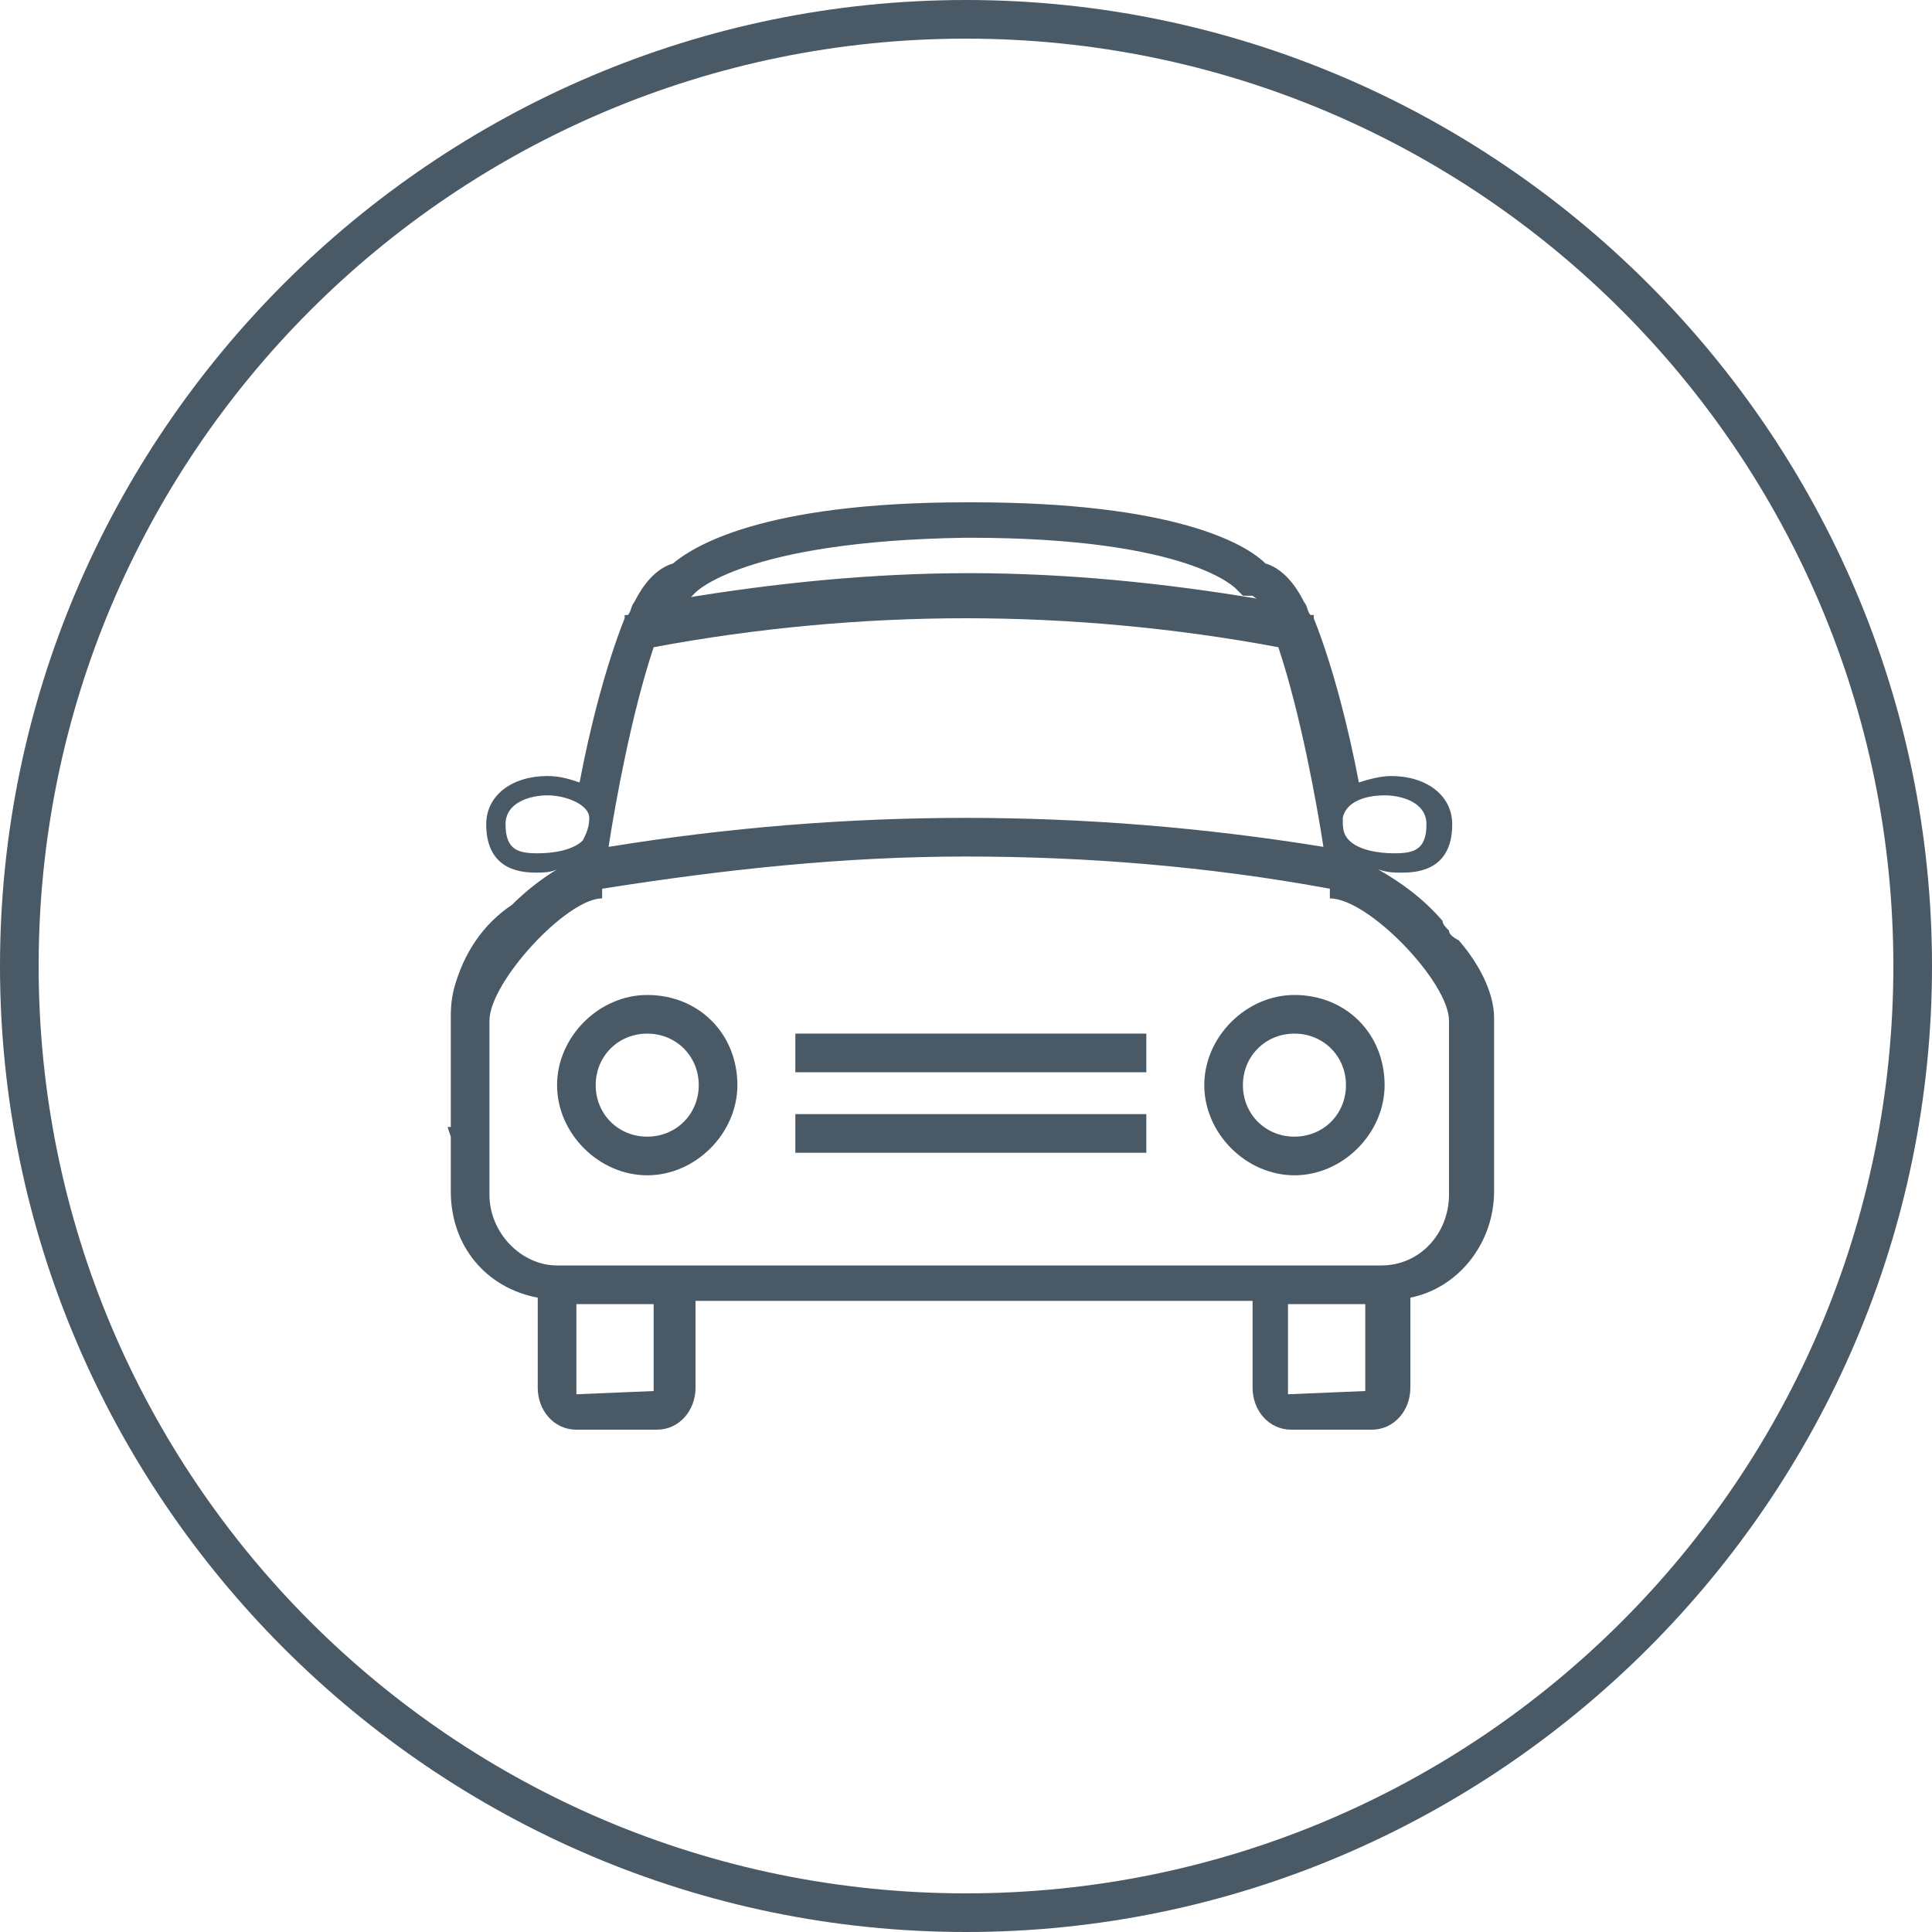
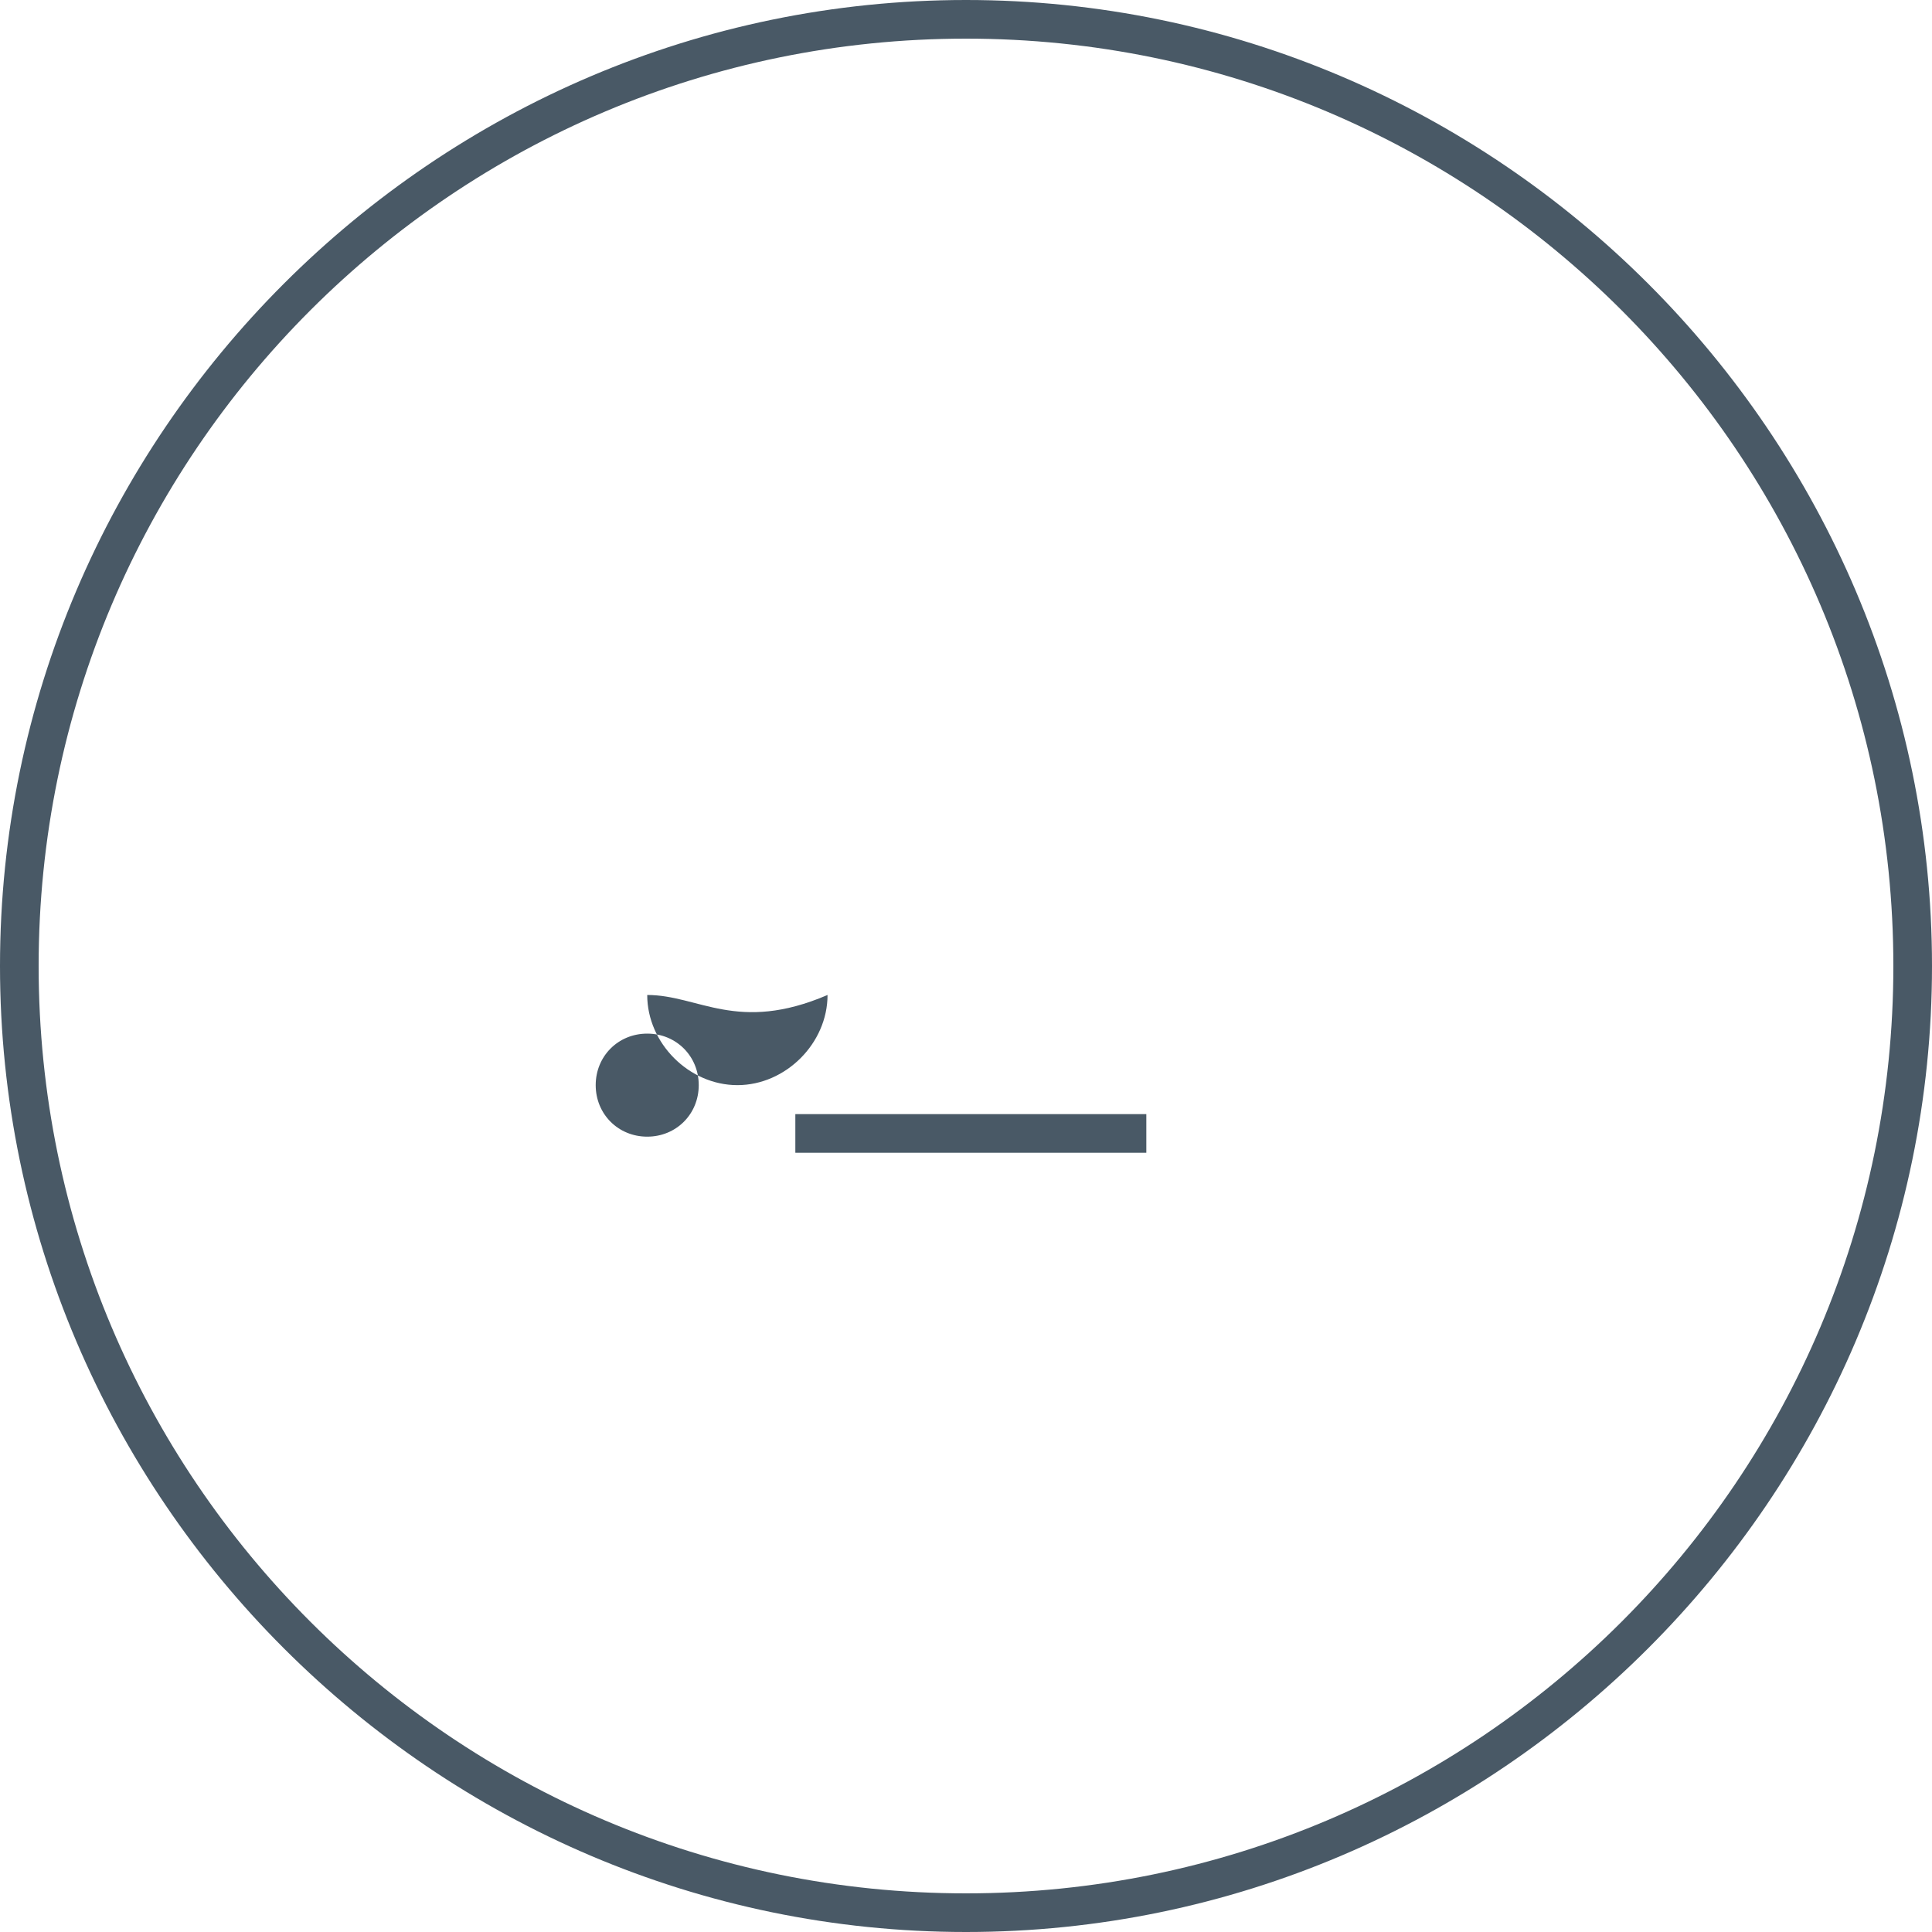
<svg xmlns="http://www.w3.org/2000/svg" version="1.1" id="Layer_1" x="0px" y="0px" width="60px" height="60px" viewBox="0 0 60 60" style="enable-background:new 0 0 60 60;" xml:space="preserve">
  <style type="text/css">
	.st0{fill:#495966;}
	.st1{fill:#495966;stroke:#FFFFFF;stroke-width:0;stroke-linecap:round;stroke-linejoin:round;}
</style>
  <g>
    <path class="st0" d="M30,0C13.5,0,0,13.5,0,30s13.5,30,30,30c16.5,0,30-13.5,30-30S46.5,0,30,0z M30,58.8   C14.1,58.8,1.2,45.9,1.2,30S14.1,1.2,30,1.2c15.9,0,28.8,12.9,28.8,28.8S45.9,58.8,30,58.8z" />
-     <path class="st0" d="M45,28.9c-0.1-0.1-0.2-0.2-0.2-0.3c0,0,0,0,0,0c-0.6-0.7-1.3-1.2-2-1.6c0.3,0.1,0.5,0.1,0.7,0.1   c0.4,0,1.6,0,1.6-1.5c0-0.9-0.8-1.5-1.9-1.5c-0.3,0-0.7,0.1-1,0.2c-0.3-1.6-0.8-3.6-1.4-5.1l0-0.1c0,0-0.1,0-0.1,0   c-0.1-0.1-0.1-0.3-0.2-0.4c-0.1-0.2-0.5-1-1.2-1.2c-0.6-0.6-2.8-1.9-9.1-1.9H30c-6.4,0-8.5,1.4-9.1,1.9c-0.7,0.2-1.1,1-1.2,1.2   c-0.1,0.1-0.1,0.3-0.2,0.4c0,0,0,0-0.1,0l0,0.1c-0.6,1.5-1.1,3.5-1.4,5.1c-0.3-0.1-0.6-0.2-1-0.2c-1.1,0-1.9,0.6-1.9,1.5   c0,1.5,1.2,1.5,1.6,1.5c0.1,0,0.4,0,0.6-0.1c0,0,0,0,0,0c-0.5,0.3-1,0.7-1.4,1.1c-0.9,0.6-1.5,1.5-1.8,2.6C14,31.1,14,31.4,14,31.6   V35h-0.1l0.1,0.3v1.7c0,1.7,1.1,3,2.7,3.3v2.8c0,0.7,0.5,1.3,1.2,1.3h2.5c0.7,0,1.2-0.6,1.2-1.3v-2.7h17.3v2.7   c0,0.7,0.5,1.3,1.2,1.3h2.5c0.7,0,1.2-0.6,1.2-1.3v-2.8c1.5-0.3,2.6-1.7,2.6-3.3v-5.4c0-0.7-0.4-1.6-1.1-2.4   C45.1,29.1,45,29,45,28.9z M43,24.7c0.5,0,1.3,0.2,1.3,0.9c0,0.8-0.4,0.9-1,0.9c-0.5,0-1.1-0.1-1.4-0.4c-0.2-0.2-0.2-0.4-0.2-0.7   C41.8,24.9,42.4,24.7,43,24.7z M40.6,19.6L40.6,19.6L40.6,19.6z M21.1,18.6l0.3,0l0.2-0.2c0,0,1.5-1.6,8.4-1.7h0.1   c6.9,0,8.3,1.6,8.3,1.6l0.2,0.2h0.3c0,0,0.1,0.1,0.2,0.1c-3-0.5-6-0.8-9-0.8c-3,0-6,0.3-9,0.8C21,18.7,21.1,18.6,21.1,18.6z    M20.3,20.1c3.2-0.6,6.5-0.9,9.7-0.9s6.5,0.3,9.7,0.9c0.7,2.1,1.2,4.9,1.4,6.2c-3.7-0.6-7.4-0.9-11.1-0.9c-3.7,0-7.4,0.3-11.1,0.9   C19.1,25,19.6,22.2,20.3,20.1z M16.7,26.5c-0.6,0-1-0.1-1-0.9c0-0.7,0.8-0.9,1.3-0.9c0.6,0,1.3,0.3,1.3,0.7c0,0.3-0.1,0.5-0.2,0.7   C17.8,26.4,17.2,26.5,16.7,26.5z M20.3,43.2C20.3,43.2,20.3,43.3,20.3,43.2l-2.4,0.1c0,0,0-0.1,0-0.1v-2.7h2.4V43.2z M42.4,43.2   C42.4,43.2,42.4,43.3,42.4,43.2l-2.4,0.1c0,0,0-0.1,0-0.1v-2.7h2.4V43.2z M45,37.1c0,1.2-0.9,2.2-2.1,2.2H17.3   c-1.1,0-2.1-1-2.1-2.2v-5.4c0-1.2,2.4-3.8,3.5-3.8v-0.3c3.8-0.6,7.5-1,11.3-1c3.7,0,7.5,0.3,11.3,1v0.3c1.2,0,3.7,2.6,3.7,3.8V37.1   z" />
-     <rect x="24.7" y="32.1" class="st0" width="10.9" height="1.2" />
    <rect x="24.7" y="34.6" class="st0" width="10.9" height="1.2" />
-     <path class="st0" d="M40.2,30.9c-1.5,0-2.8,1.3-2.8,2.8c0,1.5,1.3,2.8,2.8,2.8c1.5,0,2.8-1.3,2.8-2.8C43,32.1,41.8,30.9,40.2,30.9z    M40.2,35.3c-0.9,0-1.6-0.7-1.6-1.6c0-0.9,0.7-1.6,1.6-1.6c0.9,0,1.6,0.7,1.6,1.6C41.8,34.6,41.1,35.3,40.2,35.3z" />
-     <path class="st0" d="M20.1,30.9c-1.5,0-2.8,1.3-2.8,2.8c0,1.5,1.3,2.8,2.8,2.8c1.5,0,2.8-1.3,2.8-2.8   C22.9,32.1,21.7,30.9,20.1,30.9z M20.1,35.3c-0.9,0-1.6-0.7-1.6-1.6c0-0.9,0.7-1.6,1.6-1.6c0.9,0,1.6,0.7,1.6,1.6   C21.7,34.6,21,35.3,20.1,35.3z" />
-     <line class="st1" x1="40.6" y1="19.6" x2="40.6" y2="19.6" />
+     <path class="st0" d="M20.1,30.9c0,1.5,1.3,2.8,2.8,2.8c1.5,0,2.8-1.3,2.8-2.8   C22.9,32.1,21.7,30.9,20.1,30.9z M20.1,35.3c-0.9,0-1.6-0.7-1.6-1.6c0-0.9,0.7-1.6,1.6-1.6c0.9,0,1.6,0.7,1.6,1.6   C21.7,34.6,21,35.3,20.1,35.3z" />
  </g>
</svg>